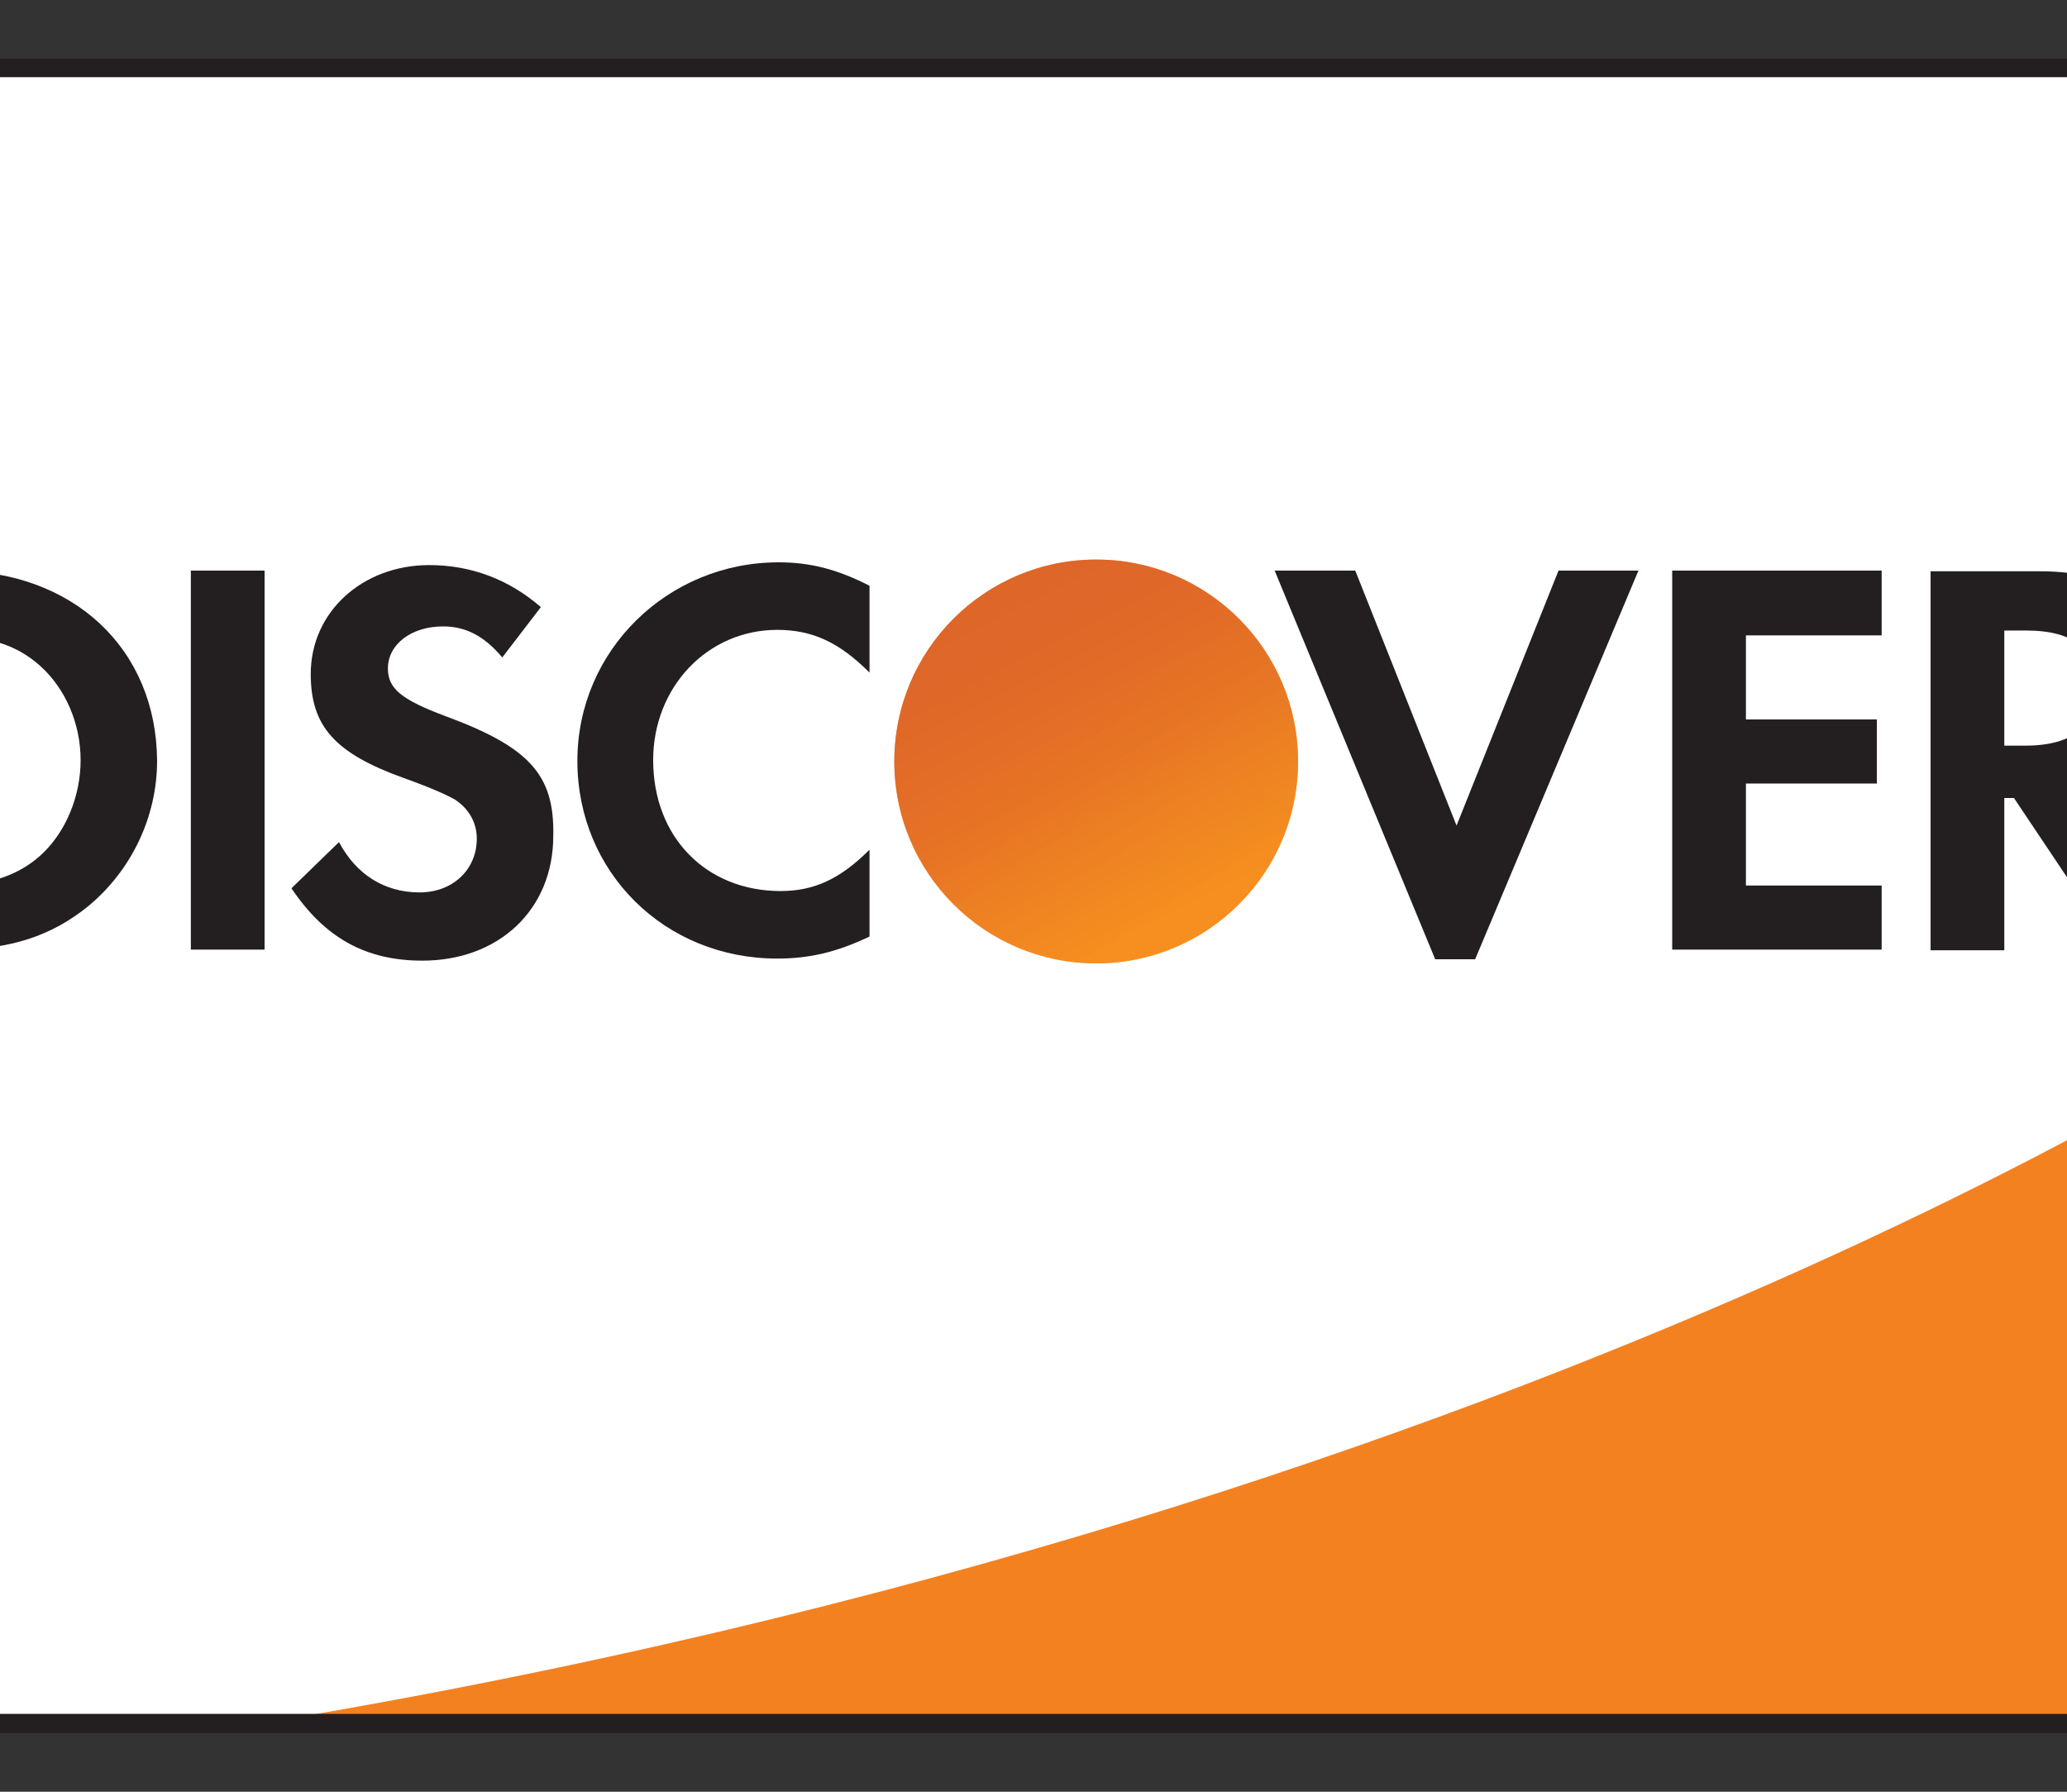
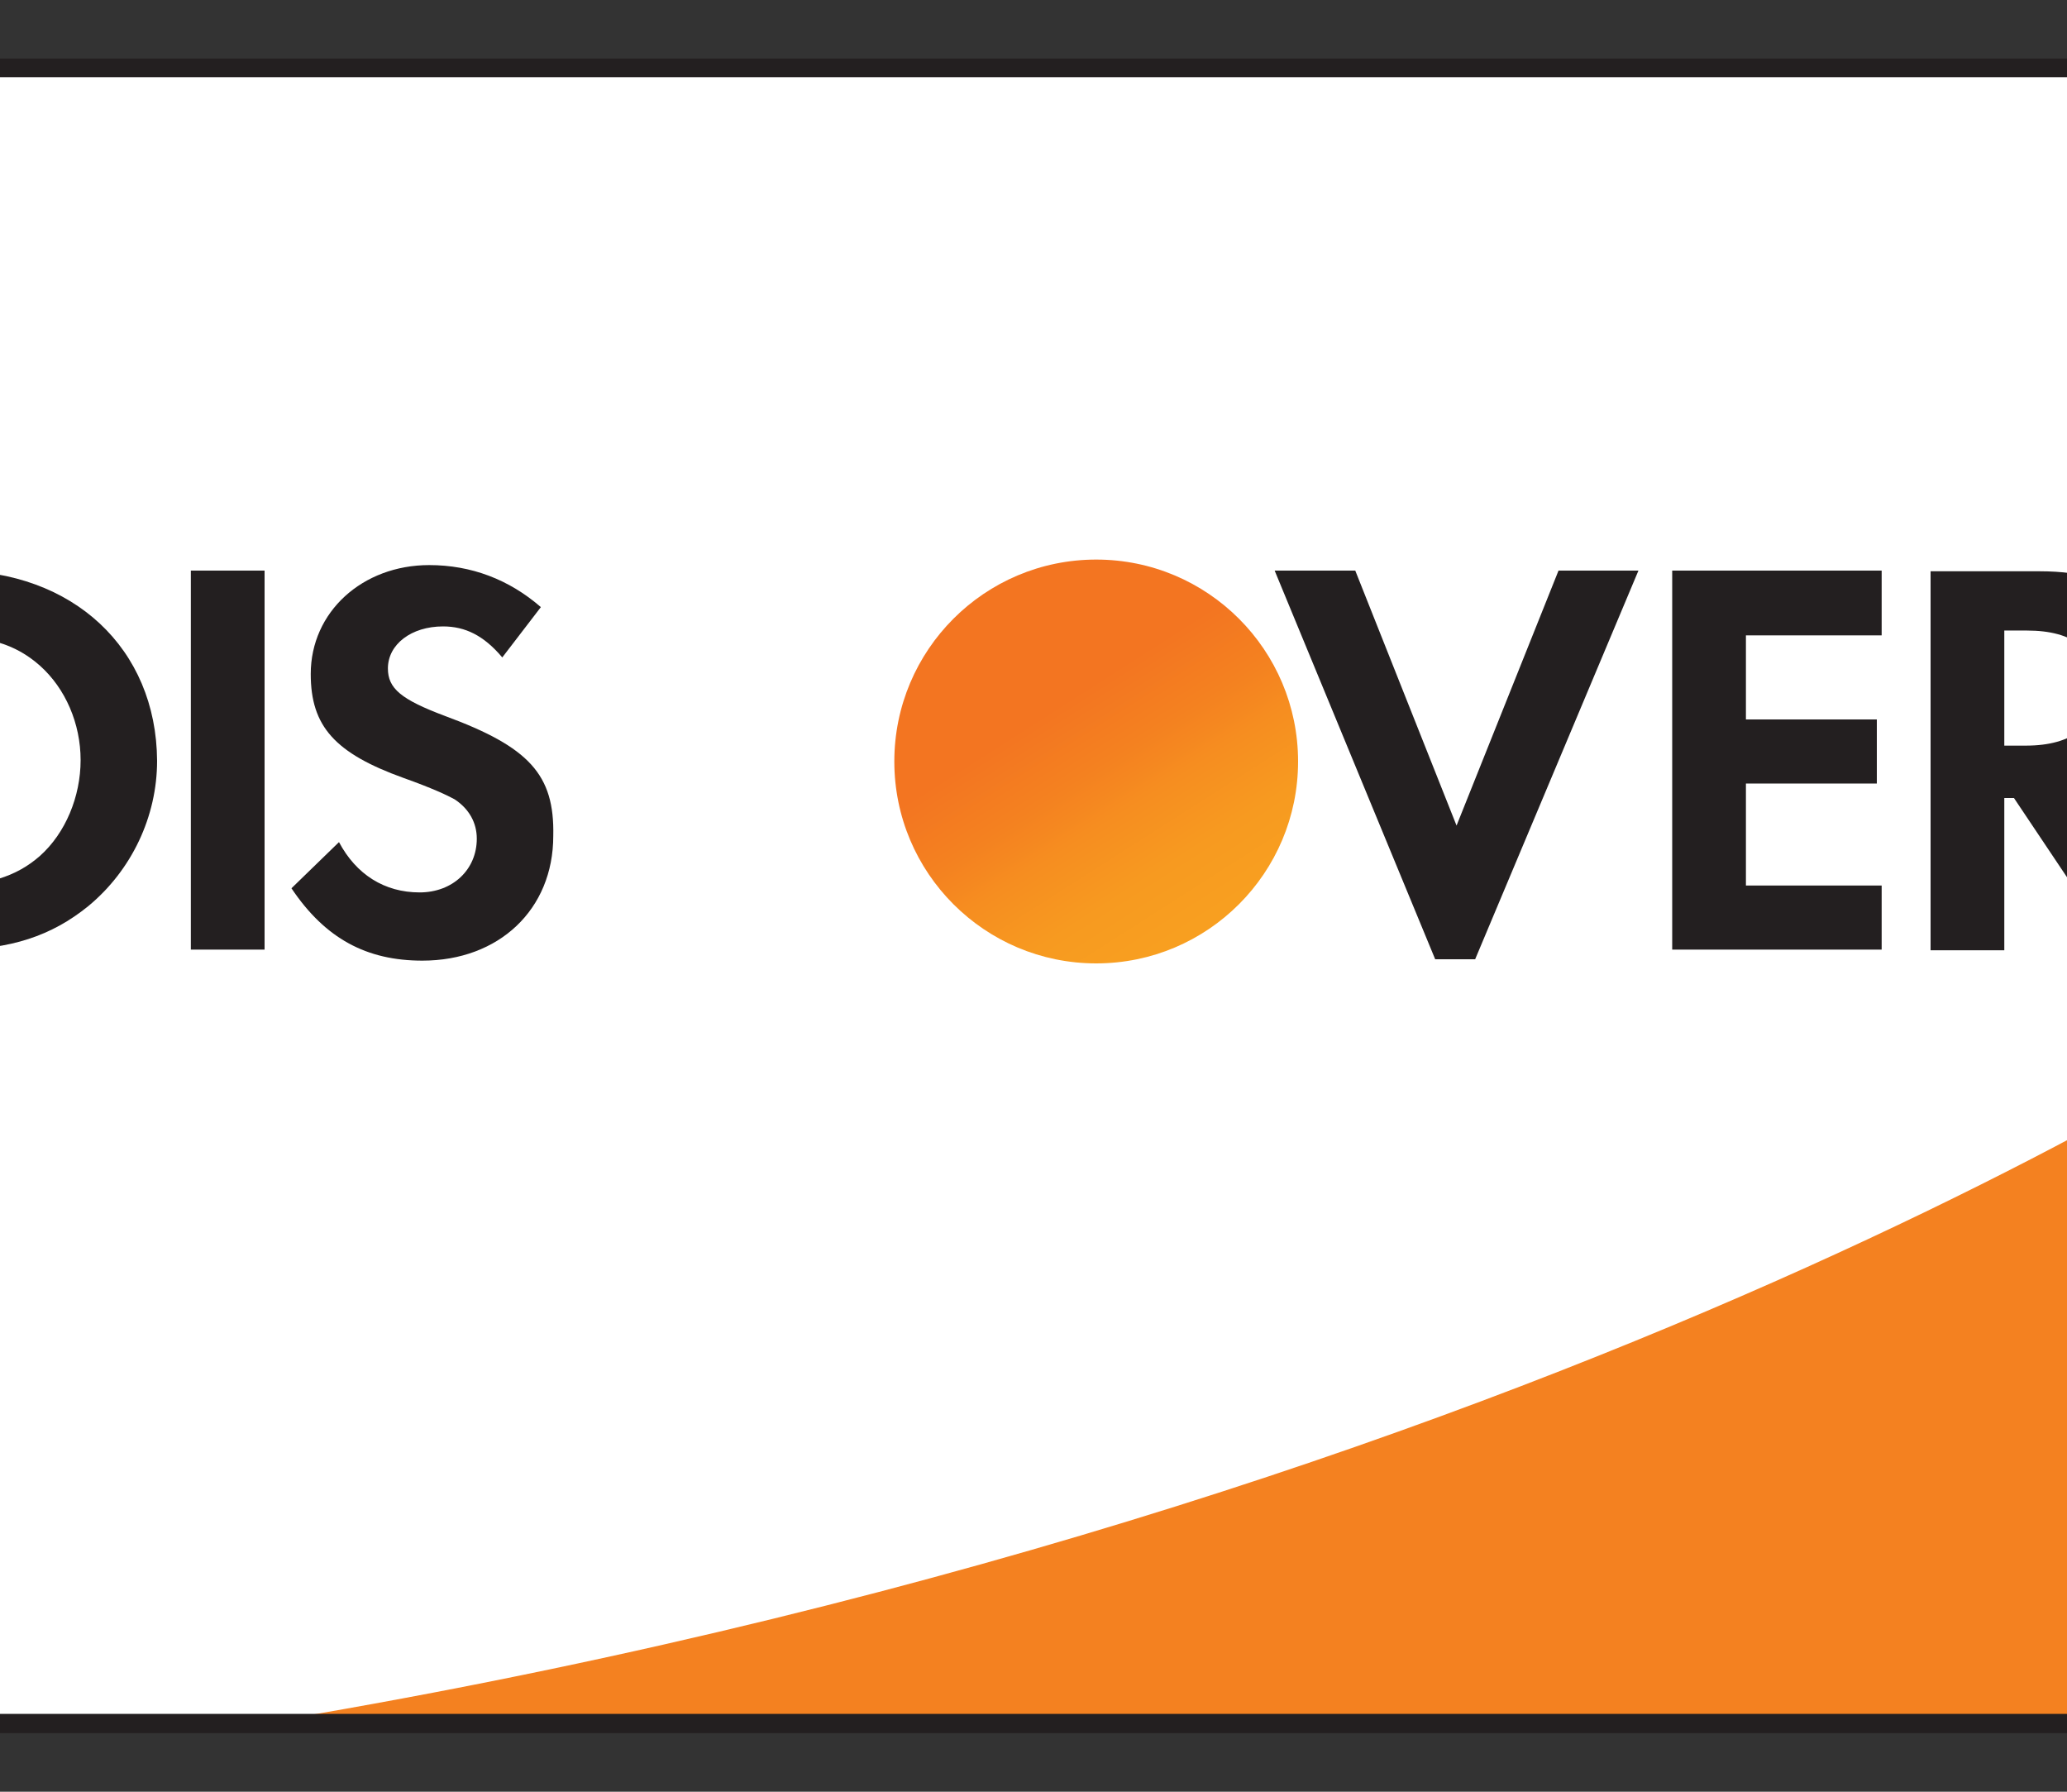
<svg xmlns="http://www.w3.org/2000/svg" version="1.1" id="Layer_1" x="0" y="0" viewBox="100 120 300 260" xml:space="preserve">
  <rect x="100" y="120" width="300" height="260" fill="#333333" stroke="none" />
  <style>.st2{fill:#231f20}</style>
  <path id="XMLID_428_" fill="#fff" d="M61.3 129.9h377.3v240.2H61.4z" />
  <path id="XMLID_427_" d="M437.3 263.5s-103.1 72.7-291.9 105.3h291.9V263.5z" fill="#f48120" />
  <path id="XMLID_2_" class="st2" d="M438.6 128.5H60v243h380V128.4h-1.4v.1zm-1.3 2.7v237.5H62.8V131.2h374.5z" />
  <path class="st2" d="M93.2 202.8H77.5v55h15.7c8.3 0 14.3-2 19.6-6.3 6.3-5.2 10-13 10-21.1-.1-16.3-12.2-27.6-29.6-27.6zm12.6 41.4c-3.4 3-7.7 4.4-14.7 4.4h-2.9v-36.4h2.9c6.9 0 11.1 1.2 14.7 4.4 3.7 3.3 5.9 8.4 5.9 13.7 0 5.3-2.2 10.6-5.9 13.9z" />
  <path id="XMLID_422_" class="st2" d="M127.7 202.8h10.7v55h-10.7z" />
  <path id="XMLID_421_" class="st2" d="M164.6 223.9c-6.4-2.4-8.3-4-8.3-6.9 0-3.5 3.4-6.1 8-6.1 3.2 0 5.9 1.3 8.6 4.5l5.6-7.3c-4.6-4-10.1-6.1-16.2-6.1-9.7 0-17.2 6.8-17.2 15.8 0 7.6 3.5 11.5 13.5 15.1 4.2 1.5 6.3 2.5 7.4 3.1 2.1 1.4 3.2 3.4 3.2 5.7 0 4.5-3.5 7.8-8.3 7.8-5.1 0-9.2-2.6-11.7-7.3l-6.9 6.7c4.9 7.3 10.9 10.5 19 10.5 11.1 0 19-7.4 19-18.1.2-8.9-3.5-12.9-15.7-17.4z" />
-   <path id="XMLID_420_" class="st2" d="M183.8 230.4c0 16.2 12.7 28.7 29 28.7 4.6 0 8.6-.9 13.4-3.2v-12.6c-4.3 4.3-8.1 6-12.9 6-10.8 0-18.5-7.8-18.5-19 0-10.6 7.9-18.9 18-18.9 5.1 0 9 1.8 13.4 6.2V205c-4.7-2.4-8.6-3.4-13.2-3.4-16.1 0-29.2 12.8-29.2 28.8z" />
  <path id="XMLID_419_" class="st2" d="M311.4 239.8l-14.7-37H285l23.3 56.4h5.8l23.7-56.4h-11.6z" />
  <path id="XMLID_418_" class="st2" d="M342.7 257.8h30.4v-9.3h-19.7v-14.8h19v-9.3h-19v-12.2h19.7v-9.4h-30.4z" />
  <path class="st2" d="M415.6 219.1c0-10.3-7.1-16.2-19.5-16.2h-15.9v55h10.7v-22.1h1.4l14.8 22.1h13.2L403 234.7c8.1-1.7 12.6-7.2 12.6-15.6zm-21.6 9.1h-3.1v-16.7h3.3c6.7 0 10.3 2.8 10.3 8.2 0 5.5-3.6 8.5-10.5 8.5z" />
  <linearGradient id="XMLID_3_" gradientUnits="userSpaceOnUse" x1="274.075" y1="246.053" x2="253.821" y2="277.765" gradientTransform="matrix(1 0 0 -1 0 500)">
    <stop offset="0" stop-color="#f89f20" />
    <stop offset=".25" stop-color="#f79a20" />
    <stop offset=".533" stop-color="#f68d20" />
    <stop offset=".62" stop-color="#f58720" />
    <stop offset=".723" stop-color="#f48120" />
    <stop offset="1" stop-color="#f37521" />
  </linearGradient>
  <circle id="XMLID_415_" cx="259.1" cy="230.5" r="29.3" fill="url(#XMLID_3_)" />
  <linearGradient id="XMLID_4_" gradientUnits="userSpaceOnUse" x1="270.878" y1="246.48" x2="241.276" y2="304.338" gradientTransform="matrix(1 0 0 -1 0 500)">
    <stop offset="0" stop-color="#f58720" />
    <stop offset=".359" stop-color="#e16f27" />
    <stop offset=".703" stop-color="#d4602c" />
    <stop offset=".982" stop-color="#d05b2e" />
  </linearGradient>
-   <circle id="XMLID_414_" cx="259.1" cy="230.5" r="29.3" opacity=".65" fill="url(#XMLID_4_)" />
  <g id="XMLID_436_">
    <path class="st2" d="M422.4 204.9c0-1-.7-1.5-1.8-1.5H419v4.8h1.2v-1.9l1.4 1.9h1.4l-1.6-2c.6-.1 1-.6 1-1.3zm-2 .7h-.2v-1.3h.2c.6 0 .9.2.9.6 0 .5-.3.7-.9.7z" />
-     <path class="st2" d="M420.8 201.6c-2.3 0-4.2 1.9-4.2 4.2s1.9 4.2 4.2 4.2c2.3 0 4.2-1.9 4.2-4.2s-1.9-4.2-4.2-4.2zm0 7.7c-1.8 0-3.4-1.5-3.4-3.5 0-1.9 1.5-3.5 3.4-3.5 1.8 0 3.3 1.6 3.3 3.5s-1.5 3.5-3.3 3.5z" />
  </g>
</svg>